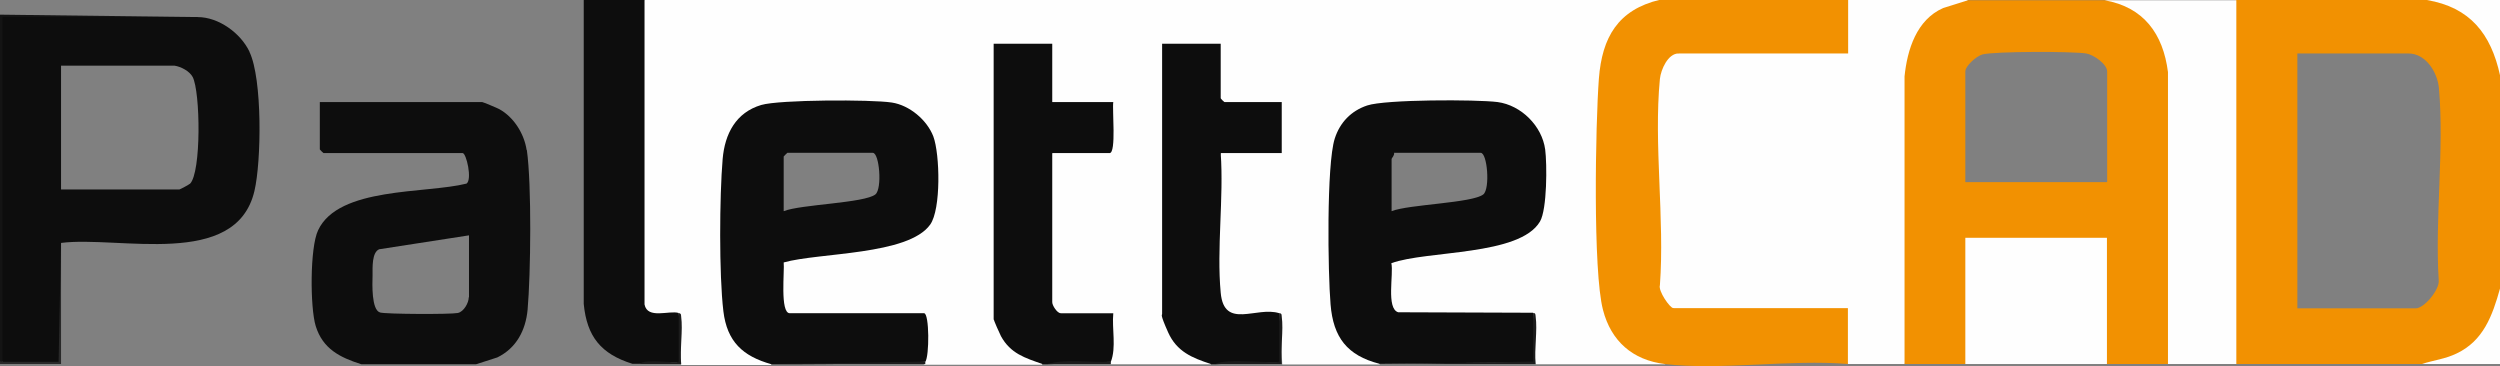
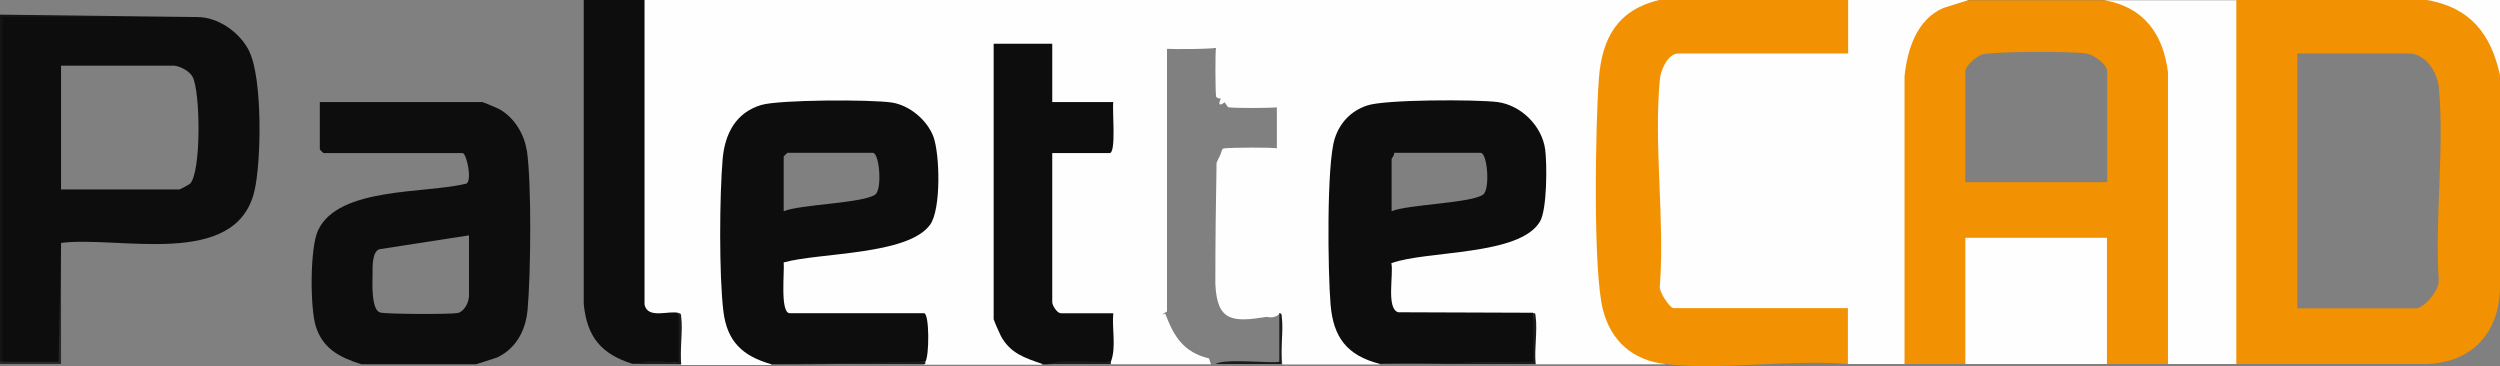
<svg xmlns="http://www.w3.org/2000/svg" id="Layer_1" version="1.1" viewBox="0 0 1024 150">
  <rect x="0" y="0" width="1024" height="150" fill="#808080" stroke="none" />
  <defs>
    <style>
      .st0 {
        fill: #292929;
      }

      .st1 {
        fill: #1c1c1c;
      }

      .st2 {
        fill: #0d0d0d;
      }

      .st3 {
        fill: #141414;
      }

      .st4 {
        fill: #fefefe;
      }

      .st5 {
        fill: #f29101;
      }

      .st6 {
        fill: #1b1b1b;
      }
    </style>
  </defs>
  <path class="st4" d="M680,0l-1.7,2.5c-19.9,5.4-20.9,22-21.8,39.3-1.3,23.7-1.9,52.2.8,75.7s6.8,26.4,23,29.4l1.8,2.3h-53l-1.4-.9c1.4-5.9,1.5-13.8.4-20l-.9,2-54.8-.3c-6.2-1.1-5-21.4-2.7-23.8,14.4-2.9,28.9-5.3,43.6-7.4,15.9-4.1,17.5-7.9,18.2-23.1.6-13.3-.2-26-14.9-31.1s-48.6-2-55.7.6c-11.8,4.4-12.9,13.2-13.7,24.2s-1.3,32.9-.4,48.4c.8,13.5,1.8,24.7,17,29l1.4,2.5h-40c-.2-6.9-.6-13.9-1-20.9-1.3,1.4-3,1.9-5.4,1.4-13.9,2.2-20.3,2-21-13.5,0-16.5.2-33.1.5-49.6l1.8-3.9c.2-.8.5-1.9,1.1-2,3.1-.4,19.8-.5,22.4,0l1.4,2-2-1.1v-18.4l2-1.4c-.2.8-.5,1.9-1.1,2-2.7.4-18.6.5-20.9,0l-1.4-2c-2.1,1.7-2.8.9-1.5-1.5-.8,0-1.9-.3-2-.9-.3-2.1-.4-18.6,0-20.1l2-1.4c0,.5-.2,1-.5,1.3-.8.9-19.4.9-22.1.7l-1.5-2,2,.7v108.9l-2,1.2,1.3-.3c3.4,9,7.3,15.8,17.9,18.3l.8,2.4h-41c-.9-.3-.9-.6,0-1l-1.5-1.9c.7-5.5.8-11,.4-16.5l2.1-1.4c0,.8-.3,1.9-.9,2-2,.3-17.3.4-19.2,0l-1.4-2c-2.6,3-6.9-2.6-3.5-4.5l-2-.9v-59l2-1.2,1.1-2h20.9l1.4,2c-.5-6.4-.7-13-.6-19.7l2.1-1.1c-.2.8-.5,1.9-1.1,2-3.2.5-19.4.5-22.4,0l-1.4-2c-.8-.2-1.9-.5-2-1.2-.4-2.8-.5-18.6,0-21.2l2-1.4c0,.5-.2,1-.5,1.3-.8.9-19.4.9-22.1.7l-1.5-2,2,.7v110.9l-2,1.2,2.2.3c2.5,8.6,8.4,13.4,17,15.7l.8,2.4h-48c-.9-.3-.9-.6,0-1-.4-.2-.8-.4-1.1-.6-.6-.6-.4-15.5-.3-17.5l1-1.8-.9,2h-52.9l-1.2-2c-.5.4-.9.7-1.5.9-4,1.1-4.3-21.7-1.2-23.5,17.9-2,35.3-5.3,52.3-9.9,14.5-7.2,11.9-40.1-.5-48.5-8.7-6-37.7-4.3-48.7-3.5-15.9,1.1-23.9,4.1-25.9,21.6-1.7,14.7-2.9,56.8,2.2,69.6s8.2,9.9,14.5,11.8l1.3,2.5h-37c-.2-6.9-.6-13.9-1-20.9-3.1,3.6-15,3.3-15.9-3.2V1.2c0,0,1.9-1.2,1.9-1.2h416Z" />
  <path class="st4" d="M806,0l-.4,2.2c-16.6,3-21.7,13.6-23.6,29.2v116.5s-2,1.2-2,1.2h-23l-2-1.1v-20.3l2-1.4-.9,2h-69.4l-1.2-2c-3,3-7.4-5.4-7.5-8.1-.3-28.7-.3-57.4,0-86.1.4-4.6,4.9-14.5,9.5-10.2,0-.8.4-2,.9-2,19.5-.6,41.6-.7,61.1,0,3.9-.7,6.4,0,7.5,2-.8,0-1.9-.3-2-.9-.3-2.5-.3-19.4.7-20.3s.8-.5,1.3-.7h49Z" />
  <path class="st5" d="M889.9,30.2c-1.2-15.1-9.6-29.5-25.8-30.1h-58l-10.2,3.2c-10.9,4.8-14.7,17.1-15.8,28v117.8h25l2-1.2v-48.5h54v48.8l2,.9h25l2-1.2V30.2ZM863,74.6h-58V29.3c0-2.3,4.5-6.3,7-7,5-1.3,36.7-1.3,42.5-.4,3.1.5,8.6,4.4,8.6,7.4v45.2Z" />
  <path class="st5" d="M995.6,0h-79.6l-2,1.2v147.2l2,.7h76.7c18.9,0,30.8-11.9,31.3-30.8V30.8c-.1-16.9-11.2-30.4-28.4-30.8ZM989.5,126.3h-48.5V21.9h45.5c7.2,0,12,7.9,12.5,14.4,2.2,24.9-1.7,53.2-.1,78.5.4,3.9-6,11.5-9.4,11.5Z" />
  <path class="st5" d="M757,0v21.9h-69.5c-4.3,0-7.2,6.6-7.6,10.4-2.6,26.7,2,57.4,0,84.5-.8,2.3,4.1,9.4,5.5,9.4h71.5v22.9c-23.6-2-52,2.7-75,0-13.2-1.6-22-9.4-25.3-22.1-4.2-15.9-3.1-76.1-1.7-94.8,1.3-16.9,7.8-28.2,25-32.3h77Z" />
  <path class="st2" d="M215.7,61.4c-1-6.6-5.2-13.4-11.2-16.7-.9-.5-6.7-2.9-7-2.9h-66.5v19.4c0,.1,1.4,1.5,1.5,1.5h57c1.5,0,4,10.8,1.6,12.5-16.7,4.2-52.4,1.2-60.8,19.1-3.4,7.1-3.3,31.6-1,39.2,2.9,9.4,9.9,12.9,18.7,15.7h47l8.7-2.8c7.8-3.8,11.6-11.1,12.4-19.5,1.3-14.7,1.7-51.3-.3-65.4ZM192,121.8c0,2.2-2,5.9-4.5,6.4-2.9.6-29.4.5-31.8-.2-3.6-1-3.2-11.7-3.1-15.2,0-3.3-.3-9.4,2.7-10.7l36.8-5.7v25.3Z" />
  <path class="st2" d="M381,92c4.5-6.3,4-28.8,1.3-36.1-2.6-6.8-9.8-12.8-17-13.9-8.4-1.3-46.1-1.2-53.5,1-10.4,3.1-14.9,11.8-15.8,22.1-1.3,15.3-1.5,47.4.3,62.4,1.5,12.4,7.9,18.4,19.7,21.7h1c3.4,0,6.8,0,10.2,0,17.4,0,34.7-.4,51.8-1,1.7-2.2,1.7-19.9-.5-19.9h-55c-4.1,0-2.1-17.5-2.5-20.8,14.5-4.1,51-2.9,60-15.5ZM358.6,79.6c-4.4,3.6-30.7,4.1-37.6,6.9v-22.4c0,0,1.4-1.5,1.5-1.5h35c2.7,0,3.9,14.6,1.1,17Z" />
  <path class="st2" d="M632.9,61.2c-1.3-9.6-9.8-18.1-19.5-19.4-8.8-1.1-46-1.1-53.4,1.4-6.6,2.2-11.2,7-13.3,13.6-3.4,10.7-2.8,55-1.7,67.9,1.1,13.5,6.8,20.9,20,24.3h2l61-.6h.5c.1-2.7.2-5.4.2-8,0-4.2-.2-8.2-.7-12.3l-55.3-.2c-5-1.5-1.8-15.7-2.8-20.1,14.5-5.3,52.6-2.9,60.9-17.1,2.9-5,2.9-23.4,2.1-29.6ZM607.6,79.6c-4.4,3.6-30.7,4.1-37.6,6.9v-21.4c0-.3,1.3-1.5,1-2.5h35.5c2.7,0,3.9,14.6,1.1,17Z" />
  <path class="st4" d="M916,0v149.1h-28V29.5c-2-15.6-9.9-26.6-26-29.4h54Z" />
  <path class="st2" d="M427,149.1c-7.2-2.5-13.1-4.3-17-11.4-.5-.9-3-6.6-3-7V17.9h24v23.9h25c-.5,2.9,1.3,20.9-1.5,20.9h-23.5v61.1c0,1.3,2,4.5,3.5,4.5h21.5c-.6,6.4,1.3,14-1,19.9-8.6.3-17.2.7-26,1h-2Z" />
-   <path class="st2" d="M496,149.1c-7.7-2.5-14-5.1-17.5-12.9s-2.5-7.1-2.5-7.5V17.9h24v22.4c0,.1,1.4,1.5,1.5,1.5h23.5v20.9h-25c1.3,18.4-1.7,39.1,0,57.2,1.4,15.3,14.8,5.4,24,8.4.7,6.6.8,13.3.5,20.2-8.8,0-17.7.2-26.5.7h-2Z" />
  <path class="st2" d="M264,0v124.7c1.2,6.2,10.2,2.3,14,3.5.7,6.6.8,13.3.5,20.1-5.5,0-11,.3-16.5.7h-3c-12.8-4-18.6-11.1-19.9-24.5V0c-.1,0,24.9,0,24.9,0Z" />
  <rect class="st4" x="805" y="97.4" width="58" height="51.7" />
-   <path class="st4" d="M1024,118.3v30.8h-32c4.9-1.6,9.4-2,14.2-4.3,11-5.2,14.7-15.5,17.8-26.6Z" />
  <path class="st4" d="M994,0h30v30.8c-3.7-16.9-12.2-27.8-30-30.8Z" />
  <path class="st3" d="M81,7l-.9,2c-26-.4-51.6-.1-77.1.7v137.2s-2,1.2-2,1.2c-.3.7-.6.6-1,0V6l81,1Z" />
  <path class="st1" d="M629,149.1h-62l61-1v-19.9c1,0,.9.6,1,1.4.8,5.9-.6,13.3,0,19.4Z" />
  <polygon class="st0" points="25 149.1 0 149.1 0 148.1 1 148.1 2.2 146.1 22.1 145.9 23 100.6 25 99.4 25 149.1" />
  <polygon class="st1" points="379 148.1 379 149.1 317 149.1 379 148.1" />
  <path class="st6" d="M525,149.1h-27c3.3-2.5,24.9,0,26-1v-19.9c1,.3.9.4,1,1.4.8,5.9-.6,13.3,0,19.4Z" />
  <path class="st1" d="M193,149.1h-43,43Z" />
  <path class="st1" d="M279,149.1h-17c2.2-2.4,15.1,0,16-1v-19.9c1,.3.9.4,1,1.4.8,5.9-.6,13.3,0,19.4Z" />
  <path class="st1" d="M455,148.1v1h-26c8.1-2.3,17.6-.4,26-1Z" />
  <path class="st2" d="M102.2,21.2c-3.6-7.6-12.6-14.2-21.2-14.2H1v141.2s23,0,23,0l1-48.7c23.7-3,71.6,10.8,79.2-21.2,2.9-12.2,3.3-45.9-2-57ZM77.7,75.3c-.2.3-4,2.3-4.2,2.3H25V26.9h46.5c2.6.4,6.1,2.2,7.4,4.6,3.2,6,3.6,39.2-1.1,43.8Z" />
</svg>